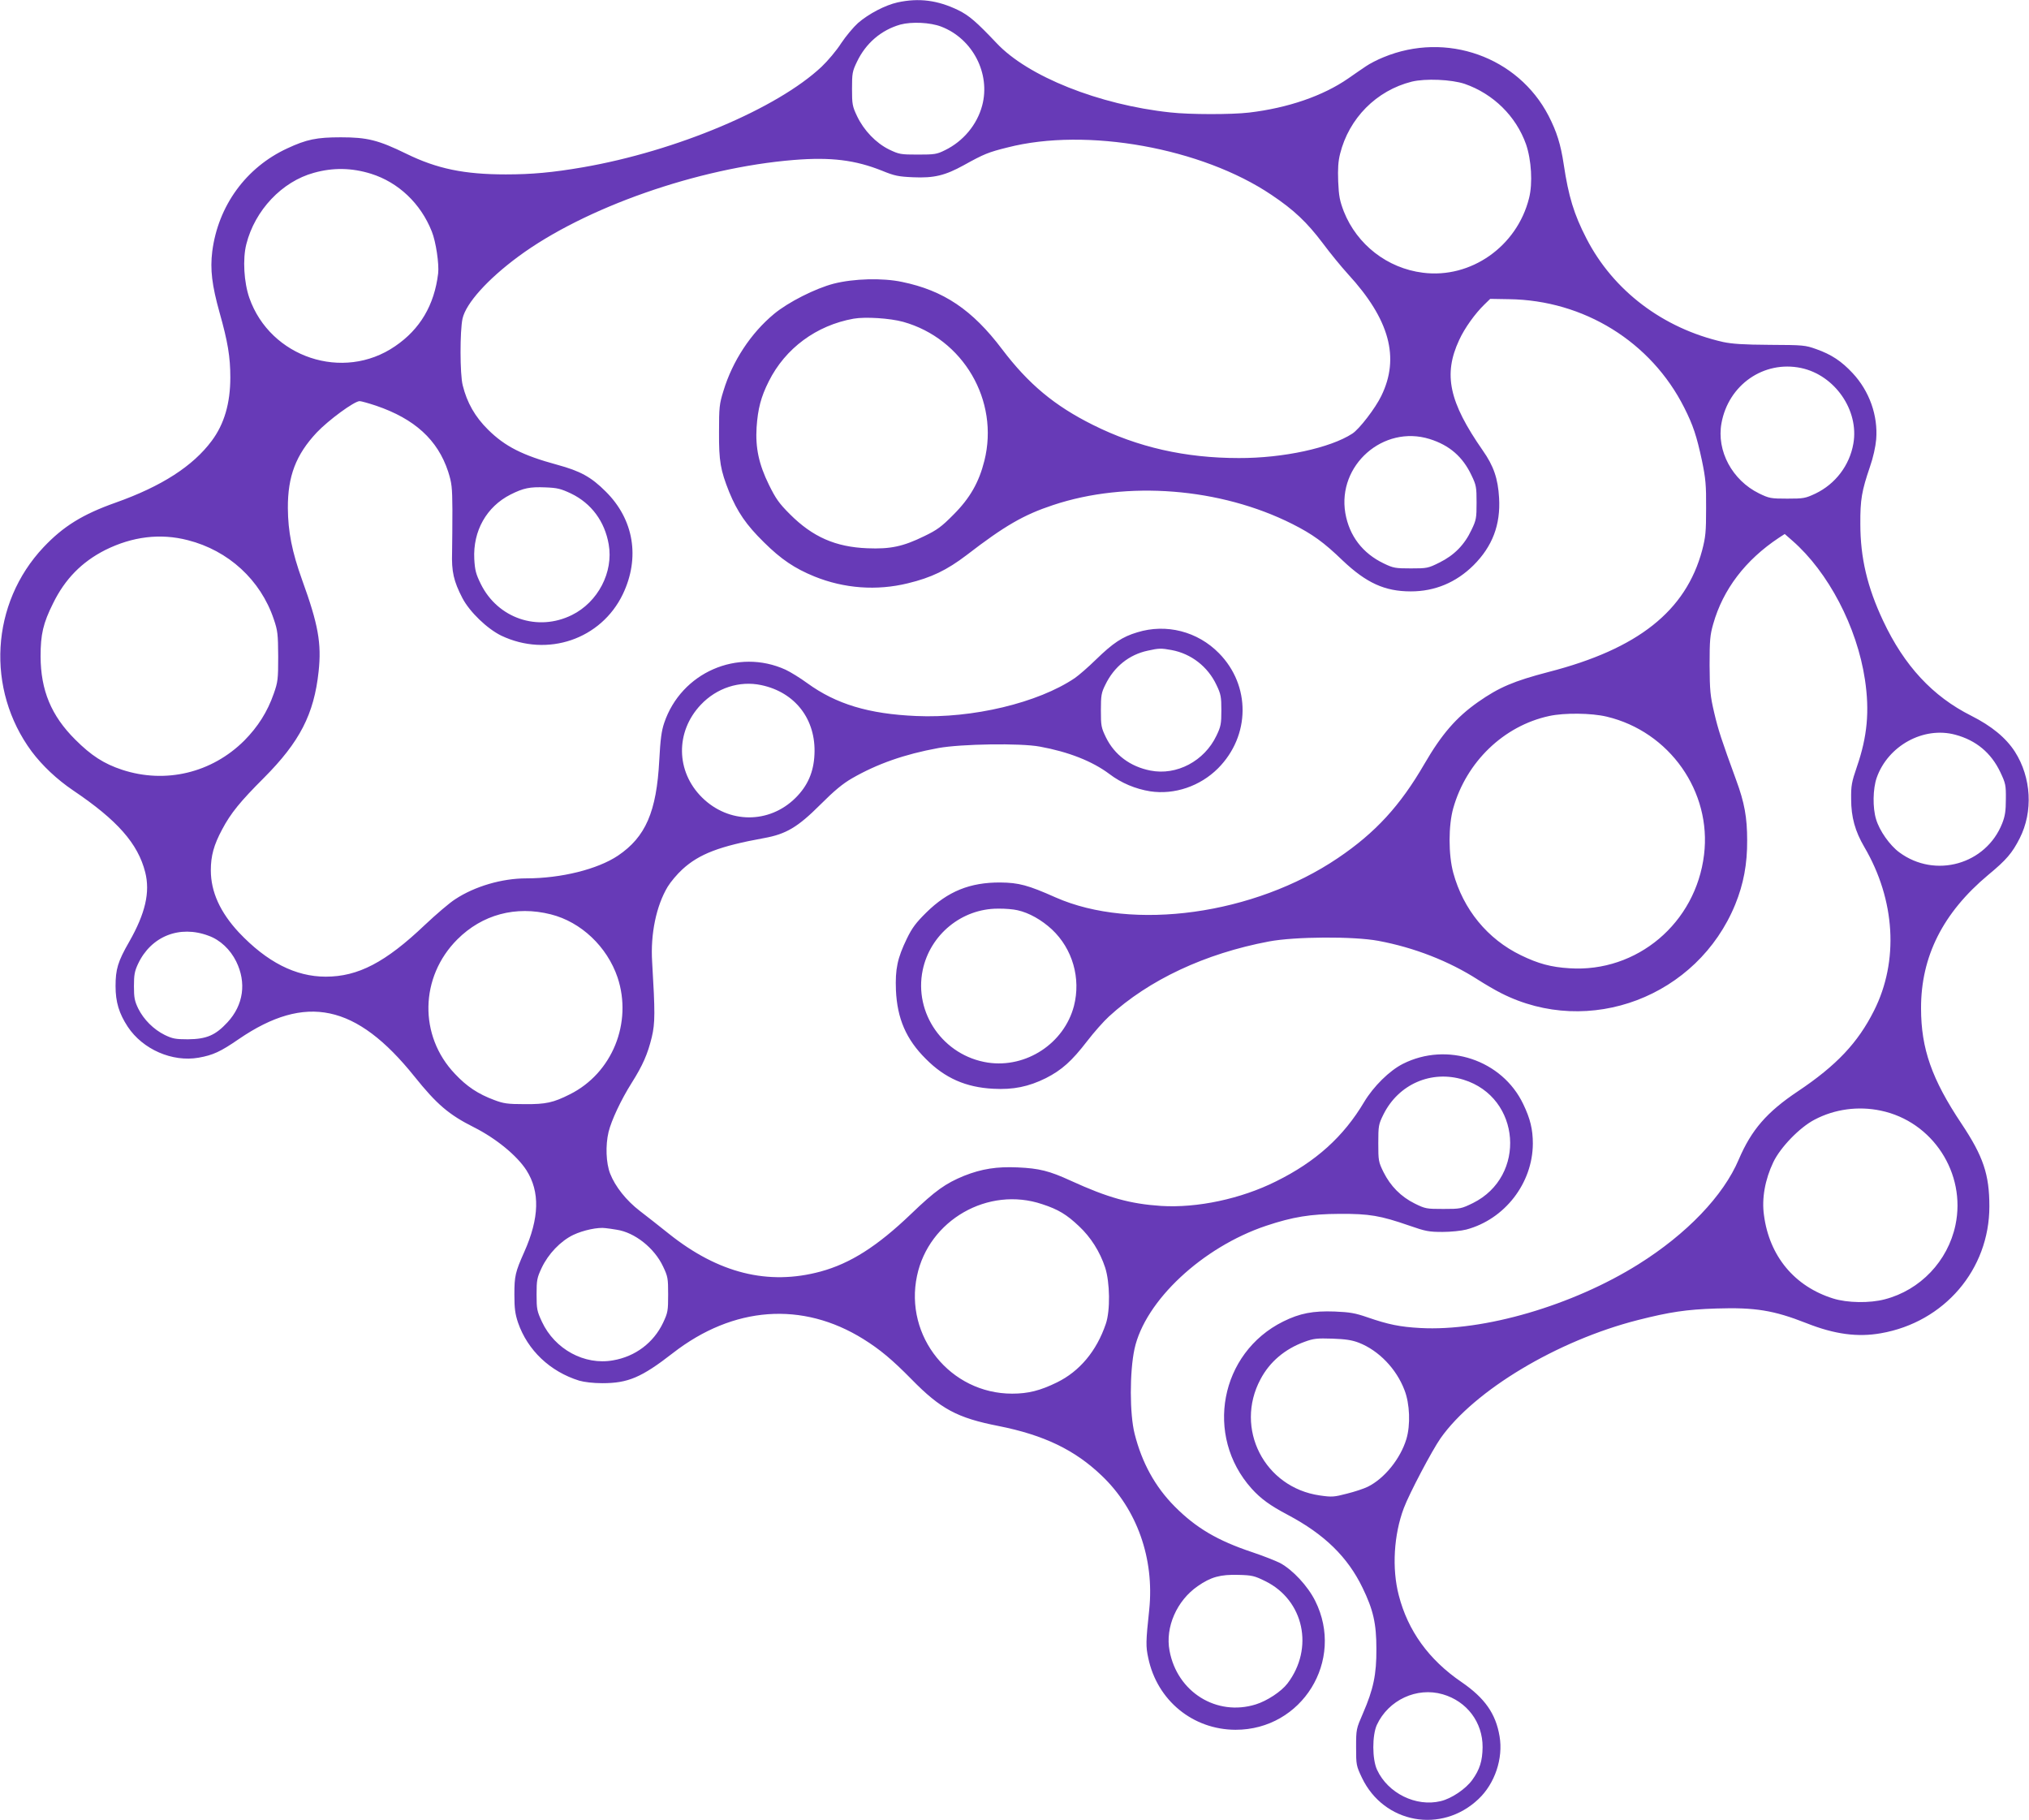
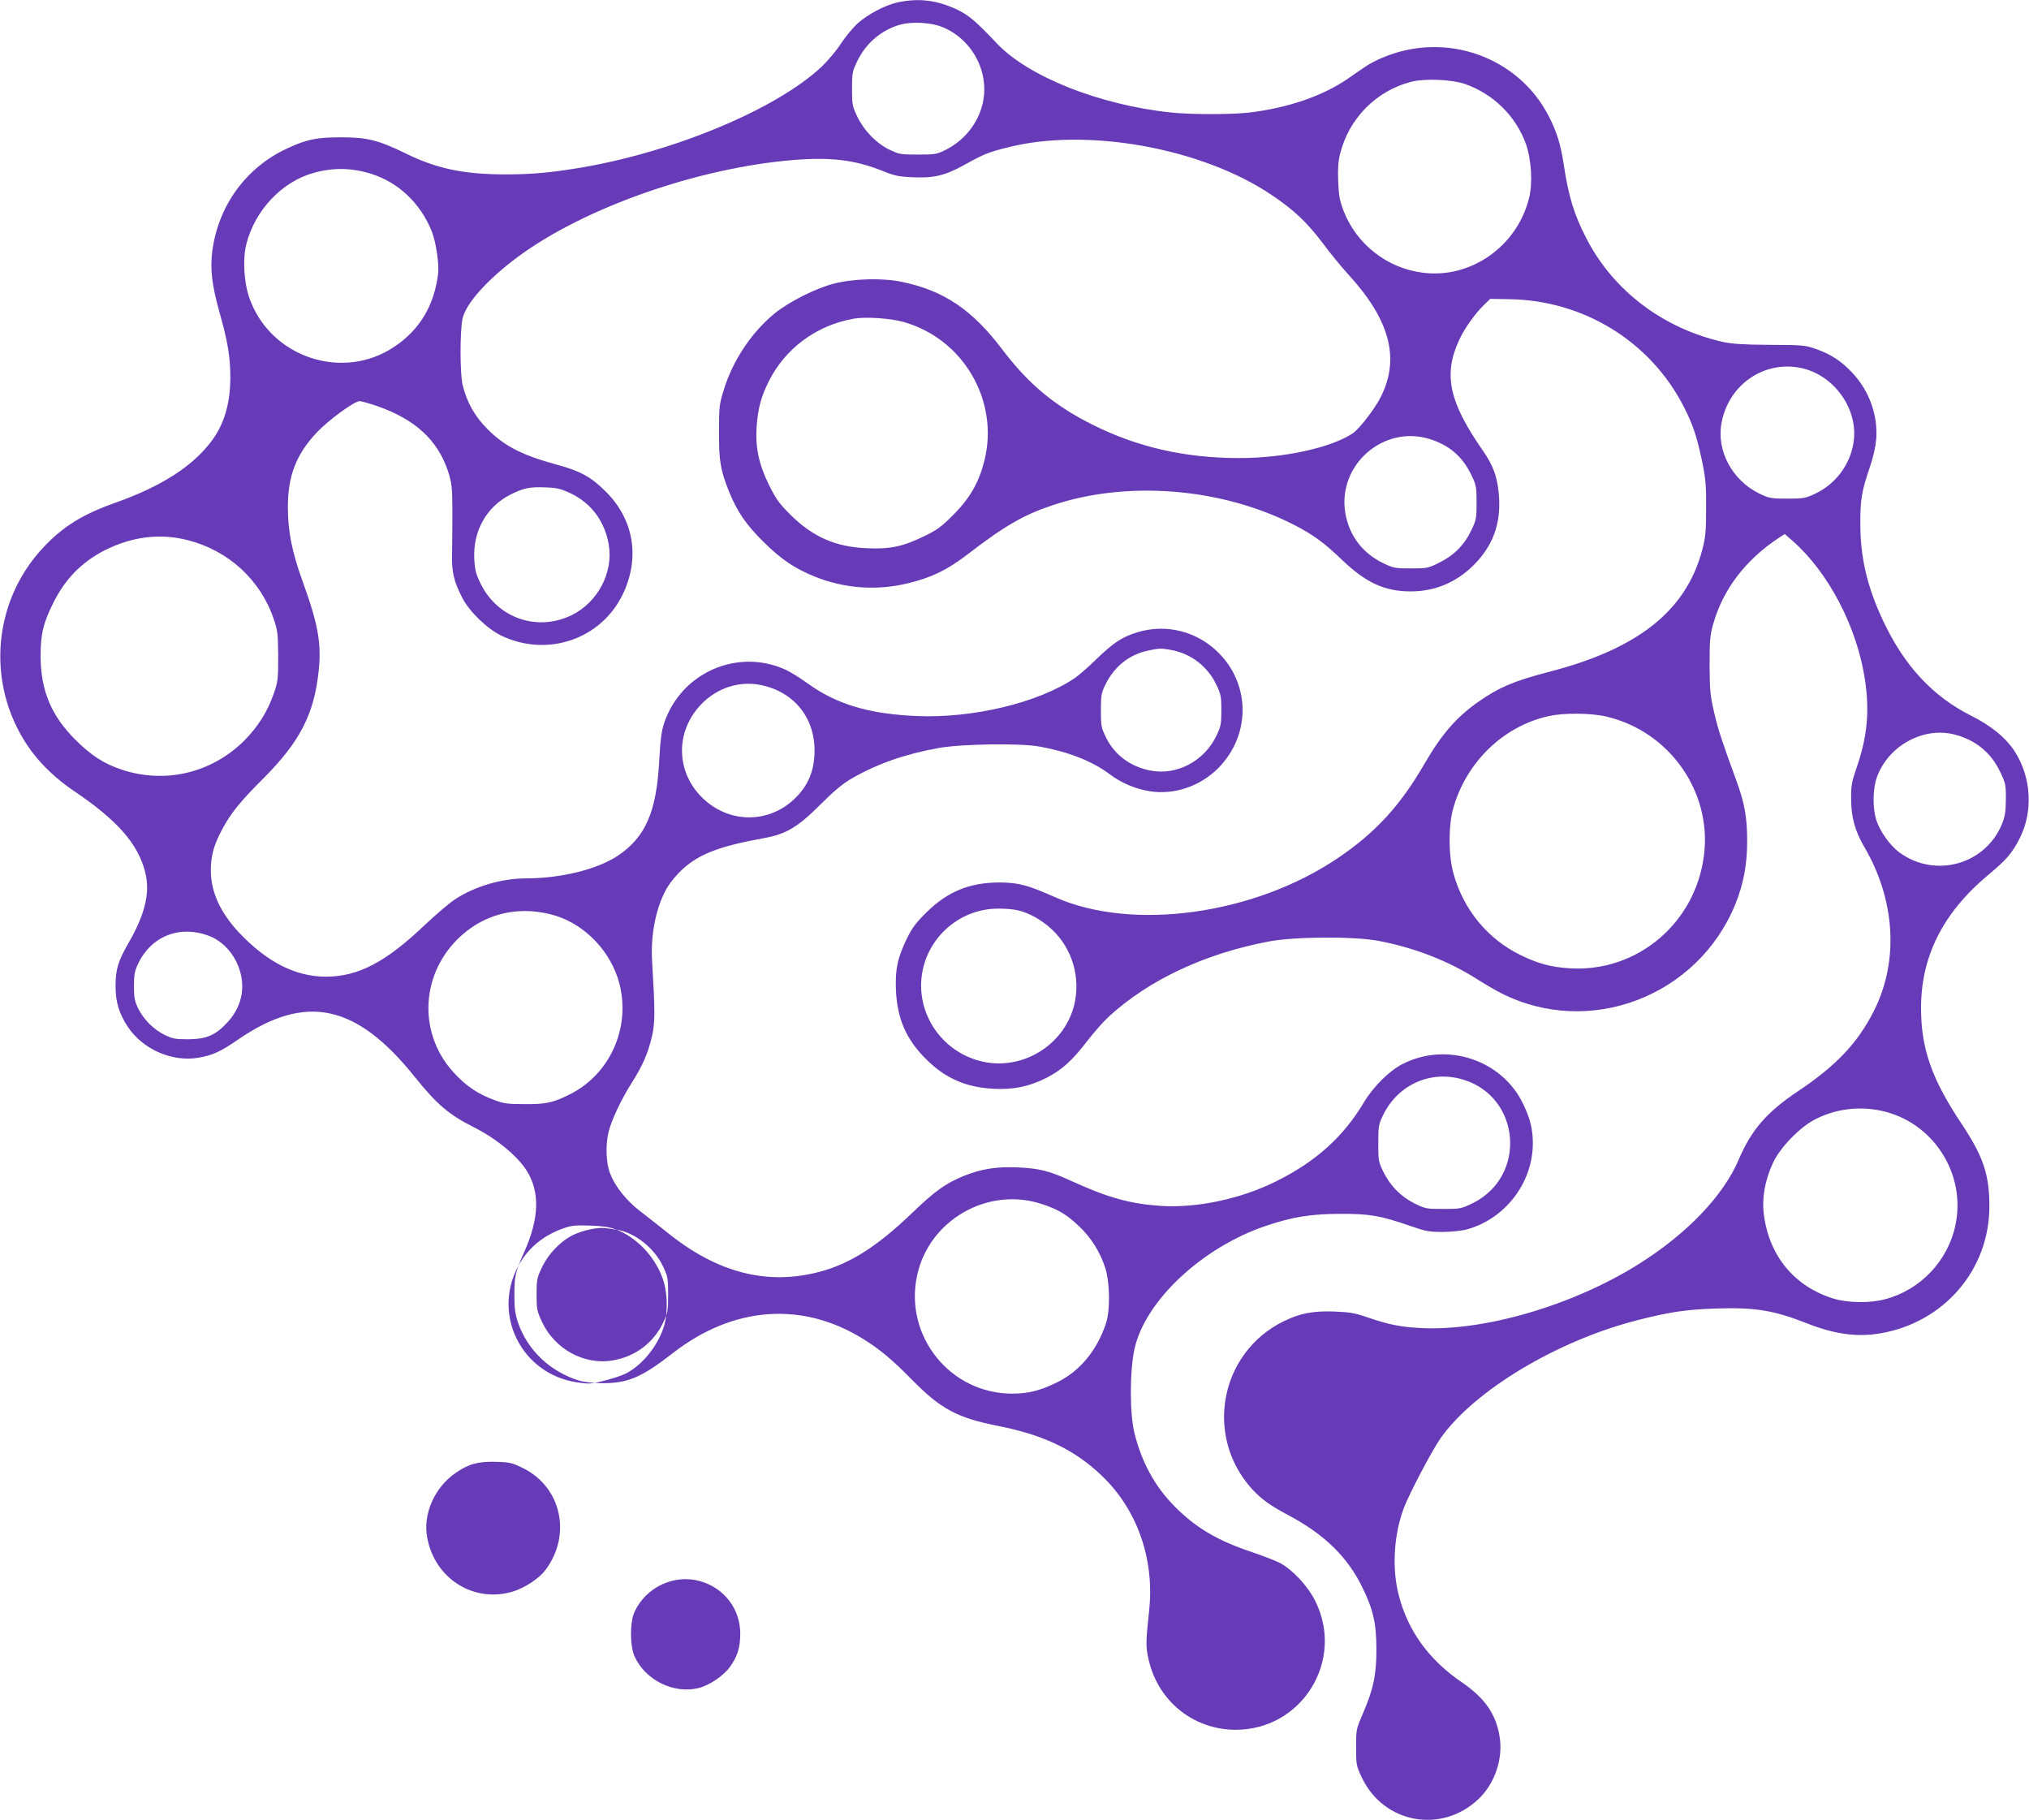
<svg xmlns="http://www.w3.org/2000/svg" version="1.0" width="1280pt" height="1148pt" viewBox="0 0 1280 1148" preserveAspectRatio="xMidYMid meet">
  <g transform="translate(0,1148) scale(0.1,-0.1)" fill="#673ab7" stroke="none">
-     <path d="M5663 11465 c-78 -17 -183 -72 -250 -130 -28 -25 -76 -82 -106 -127 -29 -46 -86 -113 -124 -149 -281 -264 -917 -532 -1505 -634 -192 -33 -323 -45 -487 -45 -263 0 -435 36 -627 130 -178 87 -248 104 -414 104 -152 0 -216 -13 -338 -70 -260 -120 -436 -362 -473 -650 -14 -114 -2 -213 46 -385 52 -184 68 -280 68 -409 0 -163 -38 -294 -117 -400 -119 -160 -316 -287 -606 -390 -209 -74 -330 -149 -455 -281 -334 -354 -365 -897 -75 -1289 67 -89 159 -176 261 -245 279 -188 409 -335 455 -516 32 -126 1 -260 -101 -439 -72 -125 -86 -174 -86 -280 0 -100 22 -172 77 -256 95 -143 281 -224 447 -195 90 16 137 37 253 117 423 289 742 221 1108 -235 142 -177 217 -241 376 -321 139 -70 271 -178 331 -271 86 -135 82 -301 -14 -516 -56 -126 -62 -150 -62 -268 0 -89 5 -123 23 -177 60 -174 202 -309 386 -366 31 -9 88 -16 146 -16 162 0 247 36 445 190 381 296 817 328 1202 88 104 -65 180 -128 303 -253 184 -188 289 -244 549 -295 287 -57 482 -151 651 -313 223 -212 333 -523 300 -845 -22 -205 -22 -232 -6 -306 56 -267 281 -451 550 -452 420 -1 691 437 503 813 -47 94 -142 196 -222 239 -28 14 -106 45 -175 68 -219 73 -355 153 -490 289 -123 124 -206 275 -252 457 -32 125 -32 392 -1 536 66 303 428 642 831 777 168 56 279 74 462 75 189 1 258 -11 440 -74 103 -36 125 -40 210 -40 52 0 120 7 150 15 242 64 419 292 420 542 0 89 -16 157 -61 250 -133 278 -480 394 -759 253 -85 -43 -185 -142 -244 -240 -130 -219 -305 -377 -556 -501 -222 -111 -498 -169 -725 -155 -196 13 -336 52 -570 159 -135 62 -199 78 -335 84 -131 6 -227 -9 -338 -53 -117 -48 -181 -93 -335 -241 -213 -204 -383 -312 -571 -363 -330 -89 -644 -11 -957 239 -59 47 -141 112 -182 143 -86 66 -156 154 -188 236 -26 67 -30 178 -10 262 18 74 79 204 146 310 70 111 101 182 127 289 21 89 21 156 2 475 -11 175 26 353 98 473 18 30 60 80 93 110 106 97 234 146 515 197 139 25 213 69 355 211 88 88 141 132 200 166 158 91 331 152 545 191 143 26 517 32 640 9 181 -33 331 -92 439 -173 75 -57 164 -94 257 -109 153 -23 315 32 428 145 204 205 207 522 6 726 -135 138 -333 188 -515 132 -94 -28 -153 -67 -260 -171 -49 -48 -110 -101 -135 -118 -231 -156 -645 -255 -1000 -239 -300 13 -505 75 -687 207 -45 33 -107 71 -137 85 -303 138 -659 -18 -766 -336 -17 -50 -24 -104 -31 -235 -17 -325 -86 -484 -261 -602 -129 -86 -359 -143 -578 -143 -153 0 -325 -50 -449 -132 -36 -23 -121 -96 -190 -161 -249 -237 -422 -327 -626 -327 -191 0 -371 92 -548 279 -118 127 -177 256 -177 392 0 91 19 160 71 257 55 104 115 177 264 326 226 227 316 401 345 671 19 177 -2 296 -104 577 -64 178 -89 305 -90 453 -1 202 51 337 182 477 74 78 237 198 271 198 9 0 56 -13 104 -29 243 -83 388 -215 454 -415 23 -73 26 -96 27 -241 0 -88 -1 -208 -2 -267 -4 -123 10 -184 65 -290 46 -88 157 -194 245 -237 292 -139 630 -23 767 261 110 230 70 472 -108 648 -92 92 -160 129 -307 169 -217 59 -328 115 -435 221 -82 81 -133 170 -160 280 -18 70 -18 344 -1 421 22 96 157 247 352 391 418 309 1134 560 1737 609 235 19 388 0 558 -68 78 -32 103 -37 195 -41 132 -6 202 11 320 76 128 71 155 82 276 112 498 128 1226 -3 1665 -299 142 -95 224 -173 323 -304 46 -62 118 -150 160 -196 262 -285 328 -527 210 -768 -37 -77 -139 -210 -183 -238 -138 -90 -436 -155 -716 -154 -337 0 -638 68 -920 209 -243 121 -407 258 -573 477 -188 249 -369 371 -632 425 -123 26 -304 21 -430 -11 -116 -30 -288 -117 -377 -191 -146 -121 -262 -297 -319 -485 -26 -83 -28 -104 -28 -260 -1 -184 9 -240 64 -378 52 -126 107 -207 219 -317 109 -108 194 -165 319 -216 188 -76 393 -91 589 -43 149 36 246 83 371 178 240 185 360 254 544 315 467 156 1056 110 1511 -119 127 -64 199 -116 317 -230 150 -142 266 -195 430 -195 152 0 286 56 396 165 119 119 171 255 161 425 -7 121 -34 201 -103 299 -213 306 -250 479 -149 696 34 75 101 168 160 225 l36 35 118 -2 c473 -6 897 -269 1106 -684 56 -111 78 -177 112 -335 23 -112 27 -152 26 -299 0 -150 -3 -181 -25 -266 -103 -383 -405 -622 -968 -767 -222 -58 -313 -97 -446 -190 -138 -97 -230 -204 -338 -390 -153 -264 -309 -434 -546 -594 -528 -357 -1294 -463 -1781 -248 -173 77 -232 93 -349 94 -191 1 -331 -56 -466 -189 -65 -64 -90 -97 -123 -165 -60 -124 -74 -192 -69 -325 8 -179 64 -310 189 -434 120 -121 252 -179 425 -188 126 -7 223 13 332 67 100 51 163 107 260 233 43 56 105 126 138 156 252 231 606 397 1009 473 164 31 535 33 690 4 226 -42 447 -128 630 -246 44 -28 109 -66 145 -84 555 -282 1239 -22 1477 560 52 128 76 254 75 404 0 145 -17 238 -69 379 -93 255 -113 315 -139 426 -25 107 -28 139 -29 300 0 159 3 190 23 260 62 218 203 403 414 543 l37 24 48 -42 c227 -198 408 -544 458 -876 30 -200 15 -360 -51 -551 -33 -96 -37 -119 -36 -203 0 -114 25 -203 83 -302 196 -334 219 -720 61 -1033 -101 -201 -236 -345 -480 -508 -196 -131 -293 -243 -373 -430 -97 -229 -328 -470 -633 -661 -415 -260 -975 -424 -1376 -402 -128 7 -202 22 -335 68 -75 26 -109 32 -205 36 -137 5 -220 -11 -325 -63 -399 -198 -498 -721 -199 -1054 57 -63 115 -106 229 -166 230 -122 377 -265 471 -460 67 -138 87 -224 87 -385 1 -161 -19 -255 -85 -407 -42 -97 -43 -99 -43 -213 0 -112 1 -117 37 -193 138 -288 502 -355 735 -134 103 97 157 256 133 396 -24 143 -93 241 -240 342 -207 141 -339 325 -396 548 -44 169 -31 382 32 549 34 91 178 364 232 441 213 302 737 616 1244 745 201 51 306 67 494 73 245 8 363 -11 569 -92 179 -71 324 -90 471 -64 400 70 684 402 684 800 0 201 -38 315 -176 522 -187 280 -255 473 -255 727 -1 327 138 603 424 842 115 95 151 138 198 230 86 169 74 384 -30 547 -57 88 -147 162 -276 227 -243 122 -422 315 -555 598 -100 212 -144 398 -144 611 -1 154 9 209 60 359 21 60 36 128 40 175 12 150 -43 305 -149 418 -70 75 -133 117 -229 151 -70 25 -82 26 -293 27 -167 1 -238 6 -295 18 -379 86 -693 324 -862 653 -79 153 -113 266 -143 466 -19 127 -44 207 -96 308 -193 372 -645 533 -1041 369 -38 -15 -88 -41 -111 -57 -23 -15 -73 -50 -112 -77 -159 -110 -380 -186 -625 -215 -110 -13 -375 -13 -498 1 -449 48 -898 227 -1095 437 -127 134 -173 174 -242 208 -130 63 -248 78 -382 49z m275 -153 c198 -76 312 -296 258 -498 -32 -120 -119 -225 -234 -281 -52 -26 -66 -28 -172 -28 -109 0 -118 2 -181 32 -83 41 -159 120 -202 210 -30 63 -32 76 -32 173 0 97 2 110 31 170 56 118 154 201 274 235 71 19 188 14 258 -13z m3302 -361 c181 -63 324 -204 387 -381 34 -99 43 -246 19 -340 -76 -304 -367 -509 -670 -470 -224 28 -415 177 -498 385 -26 68 -32 97 -36 190 -3 82 0 127 12 175 56 224 229 399 452 455 86 21 250 14 334 -14z m-6899 -567 c172 -54 313 -187 383 -364 26 -64 47 -206 40 -265 -24 -199 -114 -352 -272 -459 -327 -224 -787 -71 -919 305 -34 98 -43 245 -19 339 54 214 225 395 426 450 121 34 239 32 361 -6z m3357 -934 c379 -106 607 -497 512 -876 -34 -136 -91 -236 -195 -340 -76 -77 -104 -97 -185 -136 -133 -65 -213 -82 -358 -76 -201 8 -345 71 -489 215 -69 69 -89 98 -132 185 -64 130 -86 234 -78 363 8 116 27 191 77 290 104 208 300 353 535 395 74 13 230 3 313 -20z m5664 -291 c213 -45 367 -267 330 -477 -24 -138 -114 -255 -239 -315 -64 -30 -75 -32 -178 -32 -104 0 -114 2 -178 33 -169 83 -269 268 -237 443 44 242 267 397 502 348z m-2343 -448 c125 -39 209 -112 264 -229 30 -62 32 -75 32 -172 0 -97 -2 -110 -32 -172 -44 -94 -109 -160 -202 -206 -72 -36 -79 -37 -180 -37 -98 0 -111 2 -171 31 -134 64 -218 174 -243 318 -51 302 240 558 532 467z m-5416 -344 c128 -62 212 -176 237 -320 31 -176 -68 -365 -232 -446 -216 -107 -468 -21 -575 196 -31 63 -37 87 -41 157 -9 177 77 330 229 407 82 41 121 49 220 45 75 -3 96 -8 162 -39z m-2418 -294 c256 -65 459 -251 542 -498 25 -73 27 -94 28 -235 0 -144 -2 -161 -28 -235 -40 -115 -100 -209 -186 -296 -205 -204 -497 -274 -771 -184 -115 38 -195 90 -295 190 -152 151 -218 311 -219 525 0 139 16 209 79 335 75 153 181 261 329 336 171 85 347 107 521 62z m6206 -693 c124 -23 229 -105 283 -220 28 -58 31 -75 31 -160 0 -85 -3 -102 -31 -160 -76 -160 -251 -253 -417 -220 -127 25 -226 99 -280 209 -30 62 -32 73 -32 171 0 94 3 111 28 161 55 114 150 190 267 215 71 16 86 16 151 4z m-2589 -221 c215 -45 347 -217 336 -438 -5 -111 -43 -198 -120 -274 -166 -164 -421 -163 -589 3 -166 164 -169 415 -8 585 100 106 244 153 381 124z m5334 -199 c396 -94 663 -473 614 -871 -52 -431 -423 -744 -849 -716 -116 7 -197 29 -306 82 -211 102 -364 289 -427 520 -31 114 -31 299 0 408 83 292 318 519 605 581 96 21 267 19 363 -4z m2199 -114 c131 -35 226 -114 284 -236 33 -70 36 -81 35 -170 0 -75 -5 -107 -23 -153 -102 -259 -423 -350 -649 -183 -60 44 -126 137 -147 210 -22 72 -20 191 4 260 71 203 296 326 496 272z m-5916 -1107 c73 -16 152 -61 217 -121 130 -122 184 -308 139 -483 -62 -236 -301 -393 -543 -357 -280 43 -468 311 -411 584 47 224 247 387 474 387 44 1 100 -4 124 -10z m-2944 -26 c191 -48 355 -204 421 -398 95 -286 -34 -604 -301 -737 -105 -53 -152 -63 -285 -62 -109 0 -134 4 -192 26 -102 38 -173 85 -248 165 -229 240 -222 611 15 848 157 157 369 214 590 158z m-2159 -135 c73 -26 137 -87 174 -162 66 -134 46 -275 -55 -384 -76 -82 -132 -106 -250 -107 -78 0 -97 4 -145 27 -71 35 -133 97 -168 167 -23 48 -27 69 -27 141 0 71 4 94 26 141 82 174 262 246 445 177z m7917 -908 c362 -112 399 -609 59 -778 -74 -36 -79 -37 -187 -37 -106 0 -113 1 -180 34 -87 43 -153 110 -197 198 -32 65 -33 73 -33 183 0 110 2 119 32 180 95 192 303 283 506 220z m2632 -195 c327 -68 540 -395 471 -722 -48 -227 -222 -410 -446 -468 -94 -25 -236 -23 -325 5 -244 76 -403 267 -437 526 -15 105 7 225 59 334 45 94 166 219 260 268 127 67 276 87 418 57z m-5290 -590 c101 -33 154 -65 232 -139 73 -68 132 -160 165 -261 30 -93 33 -271 4 -355 -58 -171 -165 -299 -308 -369 -106 -52 -182 -71 -283 -71 -389 0 -681 361 -600 743 74 352 449 567 790 452z m-2685 -161 c114 -17 238 -115 293 -232 30 -63 32 -74 32 -177 0 -103 -2 -114 -32 -178 -60 -126 -175 -213 -316 -237 -180 -32 -367 70 -448 243 -31 67 -34 79 -34 172 0 92 3 106 32 168 42 89 119 169 199 208 63 30 157 50 204 43 14 -1 45 -6 70 -10z m4683 -713 c125 -49 236 -164 287 -298 34 -86 39 -221 12 -310 -38 -124 -138 -248 -243 -300 -24 -12 -84 -32 -133 -44 -80 -21 -95 -22 -170 -11 -350 50 -540 423 -374 733 58 110 154 191 278 236 57 21 79 23 175 20 84 -3 124 -9 168 -26z m-590 -1504 c243 -120 308 -423 139 -645 -39 -51 -129 -110 -200 -132 -247 -77 -496 78 -544 339 -28 148 46 316 178 407 83 58 143 74 255 71 88 -2 103 -6 172 -40z m1118 -713 c153 -44 253 -177 252 -334 -1 -86 -18 -141 -65 -206 -41 -57 -131 -118 -199 -134 -156 -38 -334 50 -402 198 -31 67 -31 217 -1 283 73 157 252 240 415 193z" />
+     <path d="M5663 11465 c-78 -17 -183 -72 -250 -130 -28 -25 -76 -82 -106 -127 -29 -46 -86 -113 -124 -149 -281 -264 -917 -532 -1505 -634 -192 -33 -323 -45 -487 -45 -263 0 -435 36 -627 130 -178 87 -248 104 -414 104 -152 0 -216 -13 -338 -70 -260 -120 -436 -362 -473 -650 -14 -114 -2 -213 46 -385 52 -184 68 -280 68 -409 0 -163 -38 -294 -117 -400 -119 -160 -316 -287 -606 -390 -209 -74 -330 -149 -455 -281 -334 -354 -365 -897 -75 -1289 67 -89 159 -176 261 -245 279 -188 409 -335 455 -516 32 -126 1 -260 -101 -439 -72 -125 -86 -174 -86 -280 0 -100 22 -172 77 -256 95 -143 281 -224 447 -195 90 16 137 37 253 117 423 289 742 221 1108 -235 142 -177 217 -241 376 -321 139 -70 271 -178 331 -271 86 -135 82 -301 -14 -516 -56 -126 -62 -150 -62 -268 0 -89 5 -123 23 -177 60 -174 202 -309 386 -366 31 -9 88 -16 146 -16 162 0 247 36 445 190 381 296 817 328 1202 88 104 -65 180 -128 303 -253 184 -188 289 -244 549 -295 287 -57 482 -151 651 -313 223 -212 333 -523 300 -845 -22 -205 -22 -232 -6 -306 56 -267 281 -451 550 -452 420 -1 691 437 503 813 -47 94 -142 196 -222 239 -28 14 -106 45 -175 68 -219 73 -355 153 -490 289 -123 124 -206 275 -252 457 -32 125 -32 392 -1 536 66 303 428 642 831 777 168 56 279 74 462 75 189 1 258 -11 440 -74 103 -36 125 -40 210 -40 52 0 120 7 150 15 242 64 419 292 420 542 0 89 -16 157 -61 250 -133 278 -480 394 -759 253 -85 -43 -185 -142 -244 -240 -130 -219 -305 -377 -556 -501 -222 -111 -498 -169 -725 -155 -196 13 -336 52 -570 159 -135 62 -199 78 -335 84 -131 6 -227 -9 -338 -53 -117 -48 -181 -93 -335 -241 -213 -204 -383 -312 -571 -363 -330 -89 -644 -11 -957 239 -59 47 -141 112 -182 143 -86 66 -156 154 -188 236 -26 67 -30 178 -10 262 18 74 79 204 146 310 70 111 101 182 127 289 21 89 21 156 2 475 -11 175 26 353 98 473 18 30 60 80 93 110 106 97 234 146 515 197 139 25 213 69 355 211 88 88 141 132 200 166 158 91 331 152 545 191 143 26 517 32 640 9 181 -33 331 -92 439 -173 75 -57 164 -94 257 -109 153 -23 315 32 428 145 204 205 207 522 6 726 -135 138 -333 188 -515 132 -94 -28 -153 -67 -260 -171 -49 -48 -110 -101 -135 -118 -231 -156 -645 -255 -1000 -239 -300 13 -505 75 -687 207 -45 33 -107 71 -137 85 -303 138 -659 -18 -766 -336 -17 -50 -24 -104 -31 -235 -17 -325 -86 -484 -261 -602 -129 -86 -359 -143 -578 -143 -153 0 -325 -50 -449 -132 -36 -23 -121 -96 -190 -161 -249 -237 -422 -327 -626 -327 -191 0 -371 92 -548 279 -118 127 -177 256 -177 392 0 91 19 160 71 257 55 104 115 177 264 326 226 227 316 401 345 671 19 177 -2 296 -104 577 -64 178 -89 305 -90 453 -1 202 51 337 182 477 74 78 237 198 271 198 9 0 56 -13 104 -29 243 -83 388 -215 454 -415 23 -73 26 -96 27 -241 0 -88 -1 -208 -2 -267 -4 -123 10 -184 65 -290 46 -88 157 -194 245 -237 292 -139 630 -23 767 261 110 230 70 472 -108 648 -92 92 -160 129 -307 169 -217 59 -328 115 -435 221 -82 81 -133 170 -160 280 -18 70 -18 344 -1 421 22 96 157 247 352 391 418 309 1134 560 1737 609 235 19 388 0 558 -68 78 -32 103 -37 195 -41 132 -6 202 11 320 76 128 71 155 82 276 112 498 128 1226 -3 1665 -299 142 -95 224 -173 323 -304 46 -62 118 -150 160 -196 262 -285 328 -527 210 -768 -37 -77 -139 -210 -183 -238 -138 -90 -436 -155 -716 -154 -337 0 -638 68 -920 209 -243 121 -407 258 -573 477 -188 249 -369 371 -632 425 -123 26 -304 21 -430 -11 -116 -30 -288 -117 -377 -191 -146 -121 -262 -297 -319 -485 -26 -83 -28 -104 -28 -260 -1 -184 9 -240 64 -378 52 -126 107 -207 219 -317 109 -108 194 -165 319 -216 188 -76 393 -91 589 -43 149 36 246 83 371 178 240 185 360 254 544 315 467 156 1056 110 1511 -119 127 -64 199 -116 317 -230 150 -142 266 -195 430 -195 152 0 286 56 396 165 119 119 171 255 161 425 -7 121 -34 201 -103 299 -213 306 -250 479 -149 696 34 75 101 168 160 225 l36 35 118 -2 c473 -6 897 -269 1106 -684 56 -111 78 -177 112 -335 23 -112 27 -152 26 -299 0 -150 -3 -181 -25 -266 -103 -383 -405 -622 -968 -767 -222 -58 -313 -97 -446 -190 -138 -97 -230 -204 -338 -390 -153 -264 -309 -434 -546 -594 -528 -357 -1294 -463 -1781 -248 -173 77 -232 93 -349 94 -191 1 -331 -56 -466 -189 -65 -64 -90 -97 -123 -165 -60 -124 -74 -192 -69 -325 8 -179 64 -310 189 -434 120 -121 252 -179 425 -188 126 -7 223 13 332 67 100 51 163 107 260 233 43 56 105 126 138 156 252 231 606 397 1009 473 164 31 535 33 690 4 226 -42 447 -128 630 -246 44 -28 109 -66 145 -84 555 -282 1239 -22 1477 560 52 128 76 254 75 404 0 145 -17 238 -69 379 -93 255 -113 315 -139 426 -25 107 -28 139 -29 300 0 159 3 190 23 260 62 218 203 403 414 543 l37 24 48 -42 c227 -198 408 -544 458 -876 30 -200 15 -360 -51 -551 -33 -96 -37 -119 -36 -203 0 -114 25 -203 83 -302 196 -334 219 -720 61 -1033 -101 -201 -236 -345 -480 -508 -196 -131 -293 -243 -373 -430 -97 -229 -328 -470 -633 -661 -415 -260 -975 -424 -1376 -402 -128 7 -202 22 -335 68 -75 26 -109 32 -205 36 -137 5 -220 -11 -325 -63 -399 -198 -498 -721 -199 -1054 57 -63 115 -106 229 -166 230 -122 377 -265 471 -460 67 -138 87 -224 87 -385 1 -161 -19 -255 -85 -407 -42 -97 -43 -99 -43 -213 0 -112 1 -117 37 -193 138 -288 502 -355 735 -134 103 97 157 256 133 396 -24 143 -93 241 -240 342 -207 141 -339 325 -396 548 -44 169 -31 382 32 549 34 91 178 364 232 441 213 302 737 616 1244 745 201 51 306 67 494 73 245 8 363 -11 569 -92 179 -71 324 -90 471 -64 400 70 684 402 684 800 0 201 -38 315 -176 522 -187 280 -255 473 -255 727 -1 327 138 603 424 842 115 95 151 138 198 230 86 169 74 384 -30 547 -57 88 -147 162 -276 227 -243 122 -422 315 -555 598 -100 212 -144 398 -144 611 -1 154 9 209 60 359 21 60 36 128 40 175 12 150 -43 305 -149 418 -70 75 -133 117 -229 151 -70 25 -82 26 -293 27 -167 1 -238 6 -295 18 -379 86 -693 324 -862 653 -79 153 -113 266 -143 466 -19 127 -44 207 -96 308 -193 372 -645 533 -1041 369 -38 -15 -88 -41 -111 -57 -23 -15 -73 -50 -112 -77 -159 -110 -380 -186 -625 -215 -110 -13 -375 -13 -498 1 -449 48 -898 227 -1095 437 -127 134 -173 174 -242 208 -130 63 -248 78 -382 49z m275 -153 c198 -76 312 -296 258 -498 -32 -120 -119 -225 -234 -281 -52 -26 -66 -28 -172 -28 -109 0 -118 2 -181 32 -83 41 -159 120 -202 210 -30 63 -32 76 -32 173 0 97 2 110 31 170 56 118 154 201 274 235 71 19 188 14 258 -13z m3302 -361 c181 -63 324 -204 387 -381 34 -99 43 -246 19 -340 -76 -304 -367 -509 -670 -470 -224 28 -415 177 -498 385 -26 68 -32 97 -36 190 -3 82 0 127 12 175 56 224 229 399 452 455 86 21 250 14 334 -14z m-6899 -567 c172 -54 313 -187 383 -364 26 -64 47 -206 40 -265 -24 -199 -114 -352 -272 -459 -327 -224 -787 -71 -919 305 -34 98 -43 245 -19 339 54 214 225 395 426 450 121 34 239 32 361 -6z m3357 -934 c379 -106 607 -497 512 -876 -34 -136 -91 -236 -195 -340 -76 -77 -104 -97 -185 -136 -133 -65 -213 -82 -358 -76 -201 8 -345 71 -489 215 -69 69 -89 98 -132 185 -64 130 -86 234 -78 363 8 116 27 191 77 290 104 208 300 353 535 395 74 13 230 3 313 -20z m5664 -291 c213 -45 367 -267 330 -477 -24 -138 -114 -255 -239 -315 -64 -30 -75 -32 -178 -32 -104 0 -114 2 -178 33 -169 83 -269 268 -237 443 44 242 267 397 502 348z m-2343 -448 c125 -39 209 -112 264 -229 30 -62 32 -75 32 -172 0 -97 -2 -110 -32 -172 -44 -94 -109 -160 -202 -206 -72 -36 -79 -37 -180 -37 -98 0 -111 2 -171 31 -134 64 -218 174 -243 318 -51 302 240 558 532 467z m-5416 -344 c128 -62 212 -176 237 -320 31 -176 -68 -365 -232 -446 -216 -107 -468 -21 -575 196 -31 63 -37 87 -41 157 -9 177 77 330 229 407 82 41 121 49 220 45 75 -3 96 -8 162 -39z m-2418 -294 c256 -65 459 -251 542 -498 25 -73 27 -94 28 -235 0 -144 -2 -161 -28 -235 -40 -115 -100 -209 -186 -296 -205 -204 -497 -274 -771 -184 -115 38 -195 90 -295 190 -152 151 -218 311 -219 525 0 139 16 209 79 335 75 153 181 261 329 336 171 85 347 107 521 62z m6206 -693 c124 -23 229 -105 283 -220 28 -58 31 -75 31 -160 0 -85 -3 -102 -31 -160 -76 -160 -251 -253 -417 -220 -127 25 -226 99 -280 209 -30 62 -32 73 -32 171 0 94 3 111 28 161 55 114 150 190 267 215 71 16 86 16 151 4z m-2589 -221 c215 -45 347 -217 336 -438 -5 -111 -43 -198 -120 -274 -166 -164 -421 -163 -589 3 -166 164 -169 415 -8 585 100 106 244 153 381 124z m5334 -199 c396 -94 663 -473 614 -871 -52 -431 -423 -744 -849 -716 -116 7 -197 29 -306 82 -211 102 -364 289 -427 520 -31 114 -31 299 0 408 83 292 318 519 605 581 96 21 267 19 363 -4z m2199 -114 c131 -35 226 -114 284 -236 33 -70 36 -81 35 -170 0 -75 -5 -107 -23 -153 -102 -259 -423 -350 -649 -183 -60 44 -126 137 -147 210 -22 72 -20 191 4 260 71 203 296 326 496 272z m-5916 -1107 c73 -16 152 -61 217 -121 130 -122 184 -308 139 -483 -62 -236 -301 -393 -543 -357 -280 43 -468 311 -411 584 47 224 247 387 474 387 44 1 100 -4 124 -10z m-2944 -26 c191 -48 355 -204 421 -398 95 -286 -34 -604 -301 -737 -105 -53 -152 -63 -285 -62 -109 0 -134 4 -192 26 -102 38 -173 85 -248 165 -229 240 -222 611 15 848 157 157 369 214 590 158z m-2159 -135 c73 -26 137 -87 174 -162 66 -134 46 -275 -55 -384 -76 -82 -132 -106 -250 -107 -78 0 -97 4 -145 27 -71 35 -133 97 -168 167 -23 48 -27 69 -27 141 0 71 4 94 26 141 82 174 262 246 445 177z m7917 -908 c362 -112 399 -609 59 -778 -74 -36 -79 -37 -187 -37 -106 0 -113 1 -180 34 -87 43 -153 110 -197 198 -32 65 -33 73 -33 183 0 110 2 119 32 180 95 192 303 283 506 220z m2632 -195 c327 -68 540 -395 471 -722 -48 -227 -222 -410 -446 -468 -94 -25 -236 -23 -325 5 -244 76 -403 267 -437 526 -15 105 7 225 59 334 45 94 166 219 260 268 127 67 276 87 418 57z m-5290 -590 c101 -33 154 -65 232 -139 73 -68 132 -160 165 -261 30 -93 33 -271 4 -355 -58 -171 -165 -299 -308 -369 -106 -52 -182 -71 -283 -71 -389 0 -681 361 -600 743 74 352 449 567 790 452z m-2685 -161 c114 -17 238 -115 293 -232 30 -63 32 -74 32 -177 0 -103 -2 -114 -32 -178 -60 -126 -175 -213 -316 -237 -180 -32 -367 70 -448 243 -31 67 -34 79 -34 172 0 92 3 106 32 168 42 89 119 169 199 208 63 30 157 50 204 43 14 -1 45 -6 70 -10z c125 -49 236 -164 287 -298 34 -86 39 -221 12 -310 -38 -124 -138 -248 -243 -300 -24 -12 -84 -32 -133 -44 -80 -21 -95 -22 -170 -11 -350 50 -540 423 -374 733 58 110 154 191 278 236 57 21 79 23 175 20 84 -3 124 -9 168 -26z m-590 -1504 c243 -120 308 -423 139 -645 -39 -51 -129 -110 -200 -132 -247 -77 -496 78 -544 339 -28 148 46 316 178 407 83 58 143 74 255 71 88 -2 103 -6 172 -40z m1118 -713 c153 -44 253 -177 252 -334 -1 -86 -18 -141 -65 -206 -41 -57 -131 -118 -199 -134 -156 -38 -334 50 -402 198 -31 67 -31 217 -1 283 73 157 252 240 415 193z" />
  </g>
</svg>